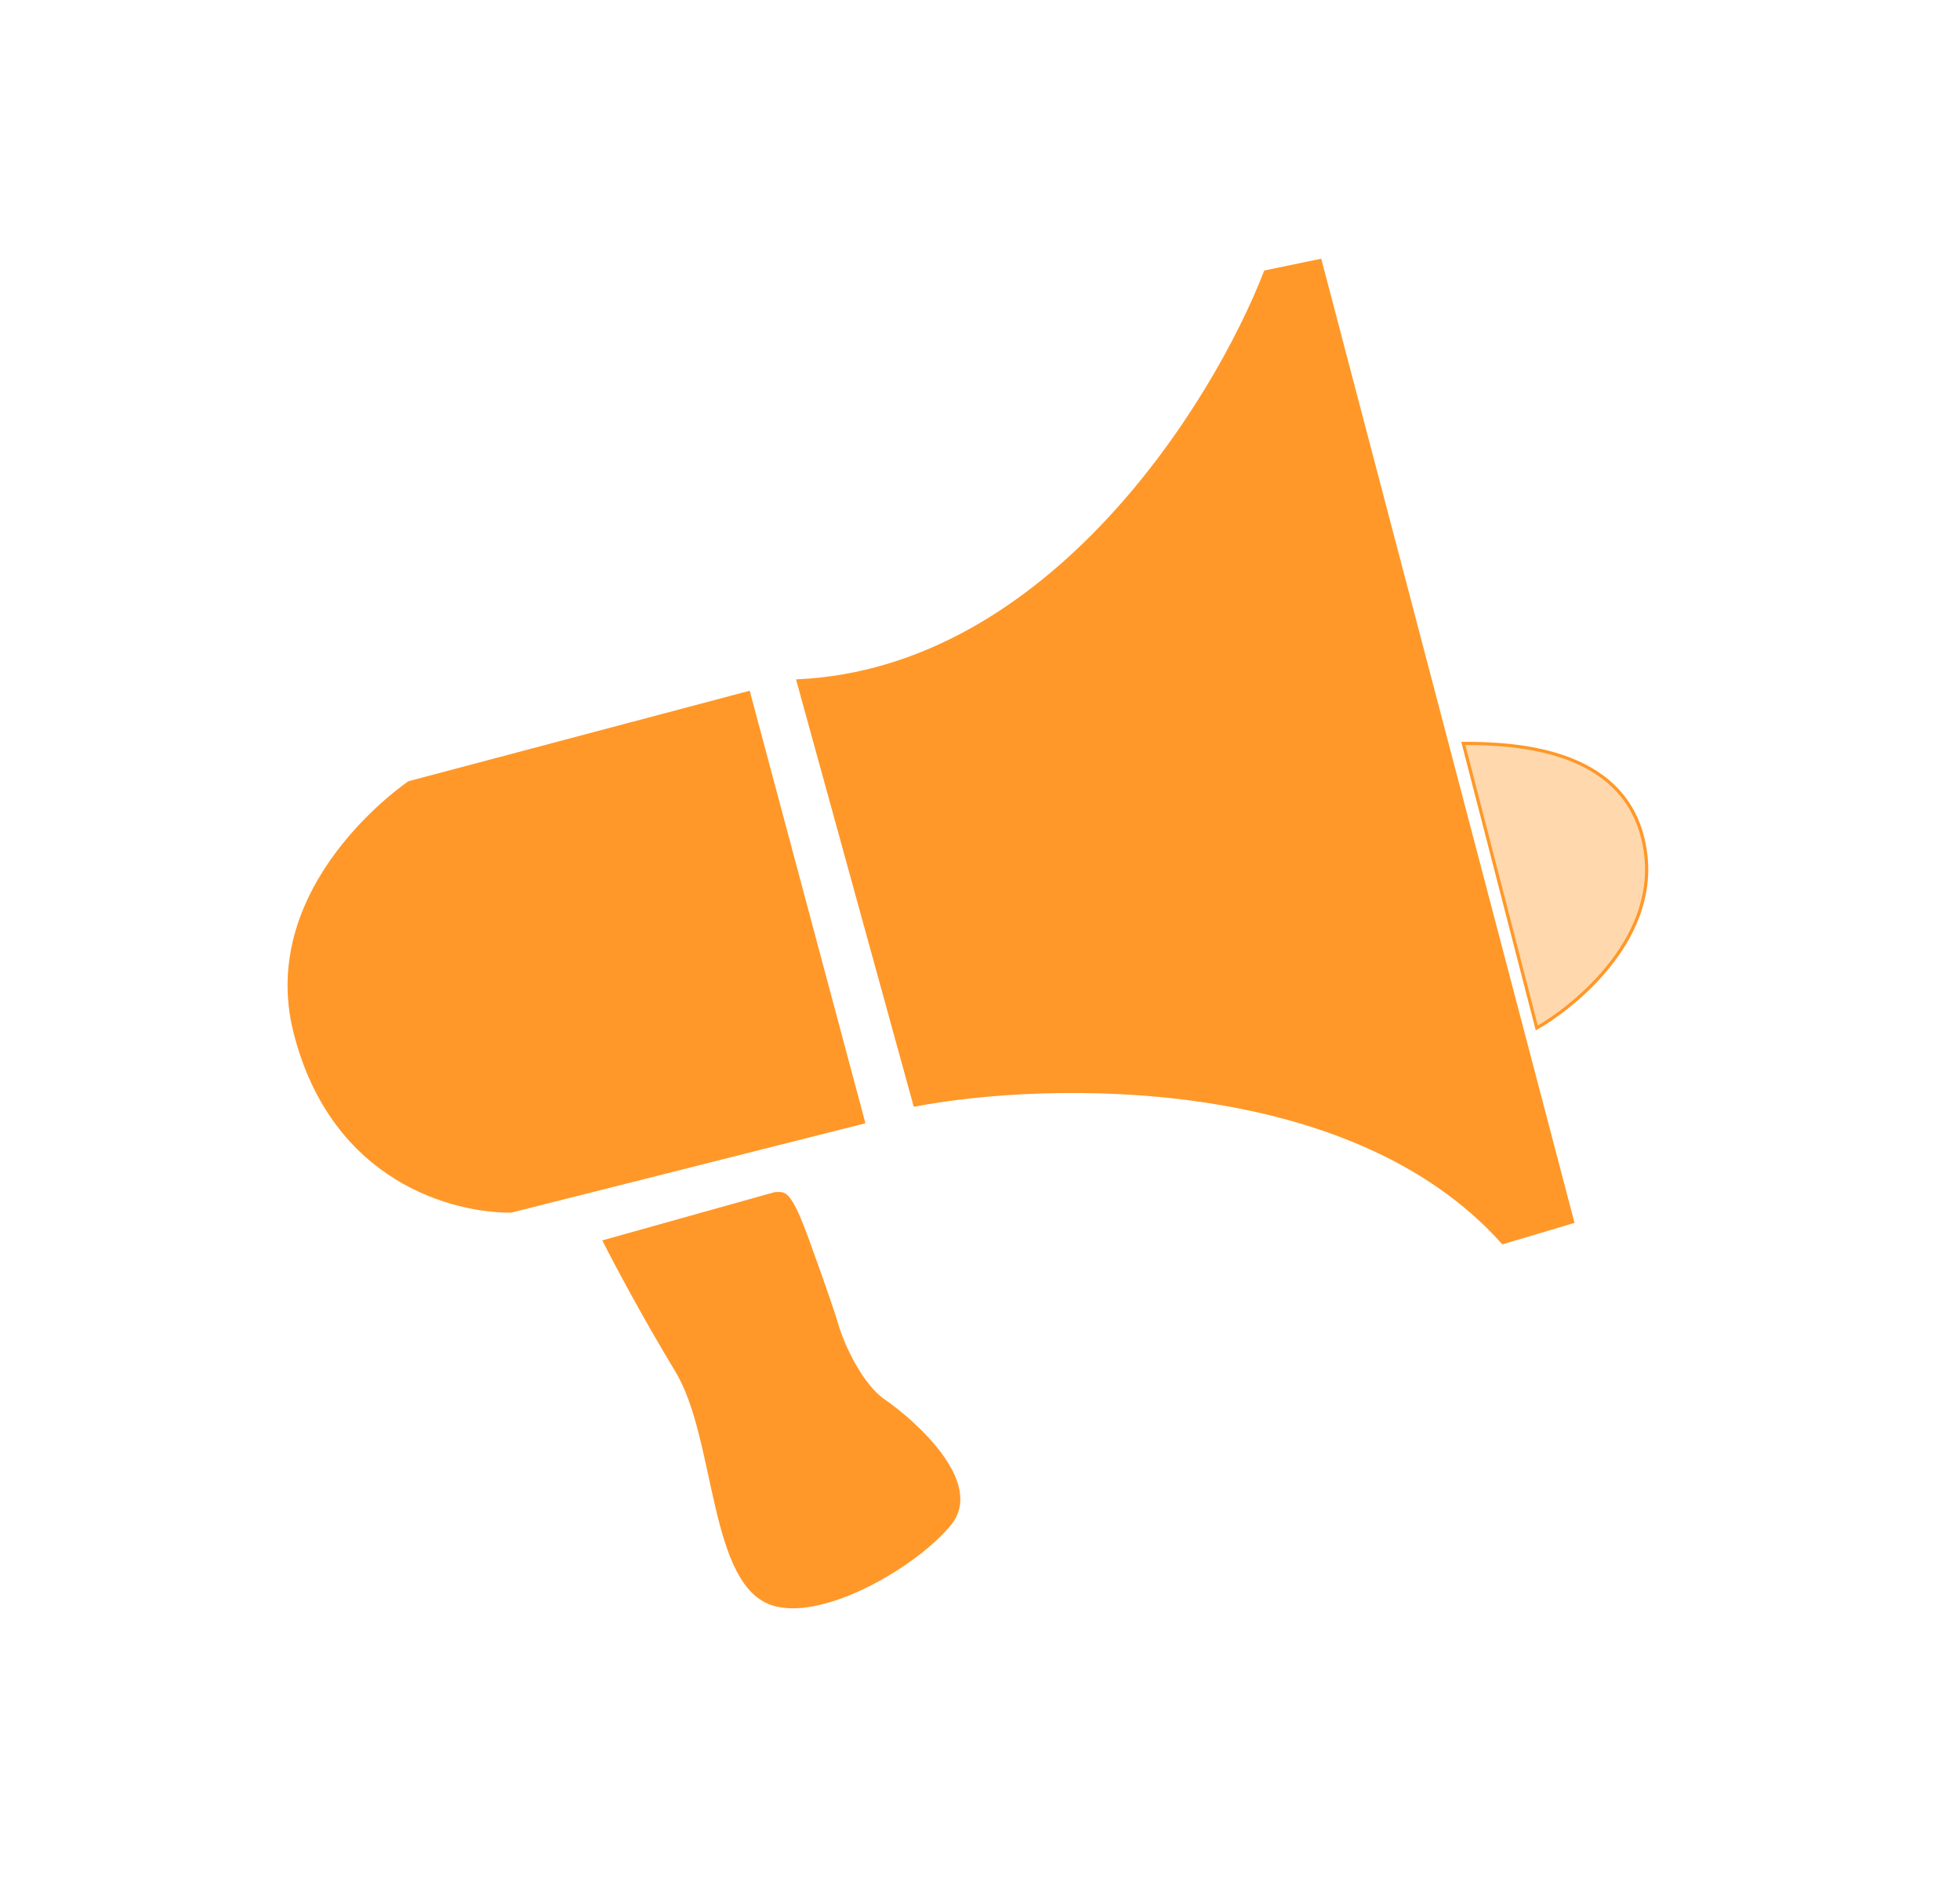
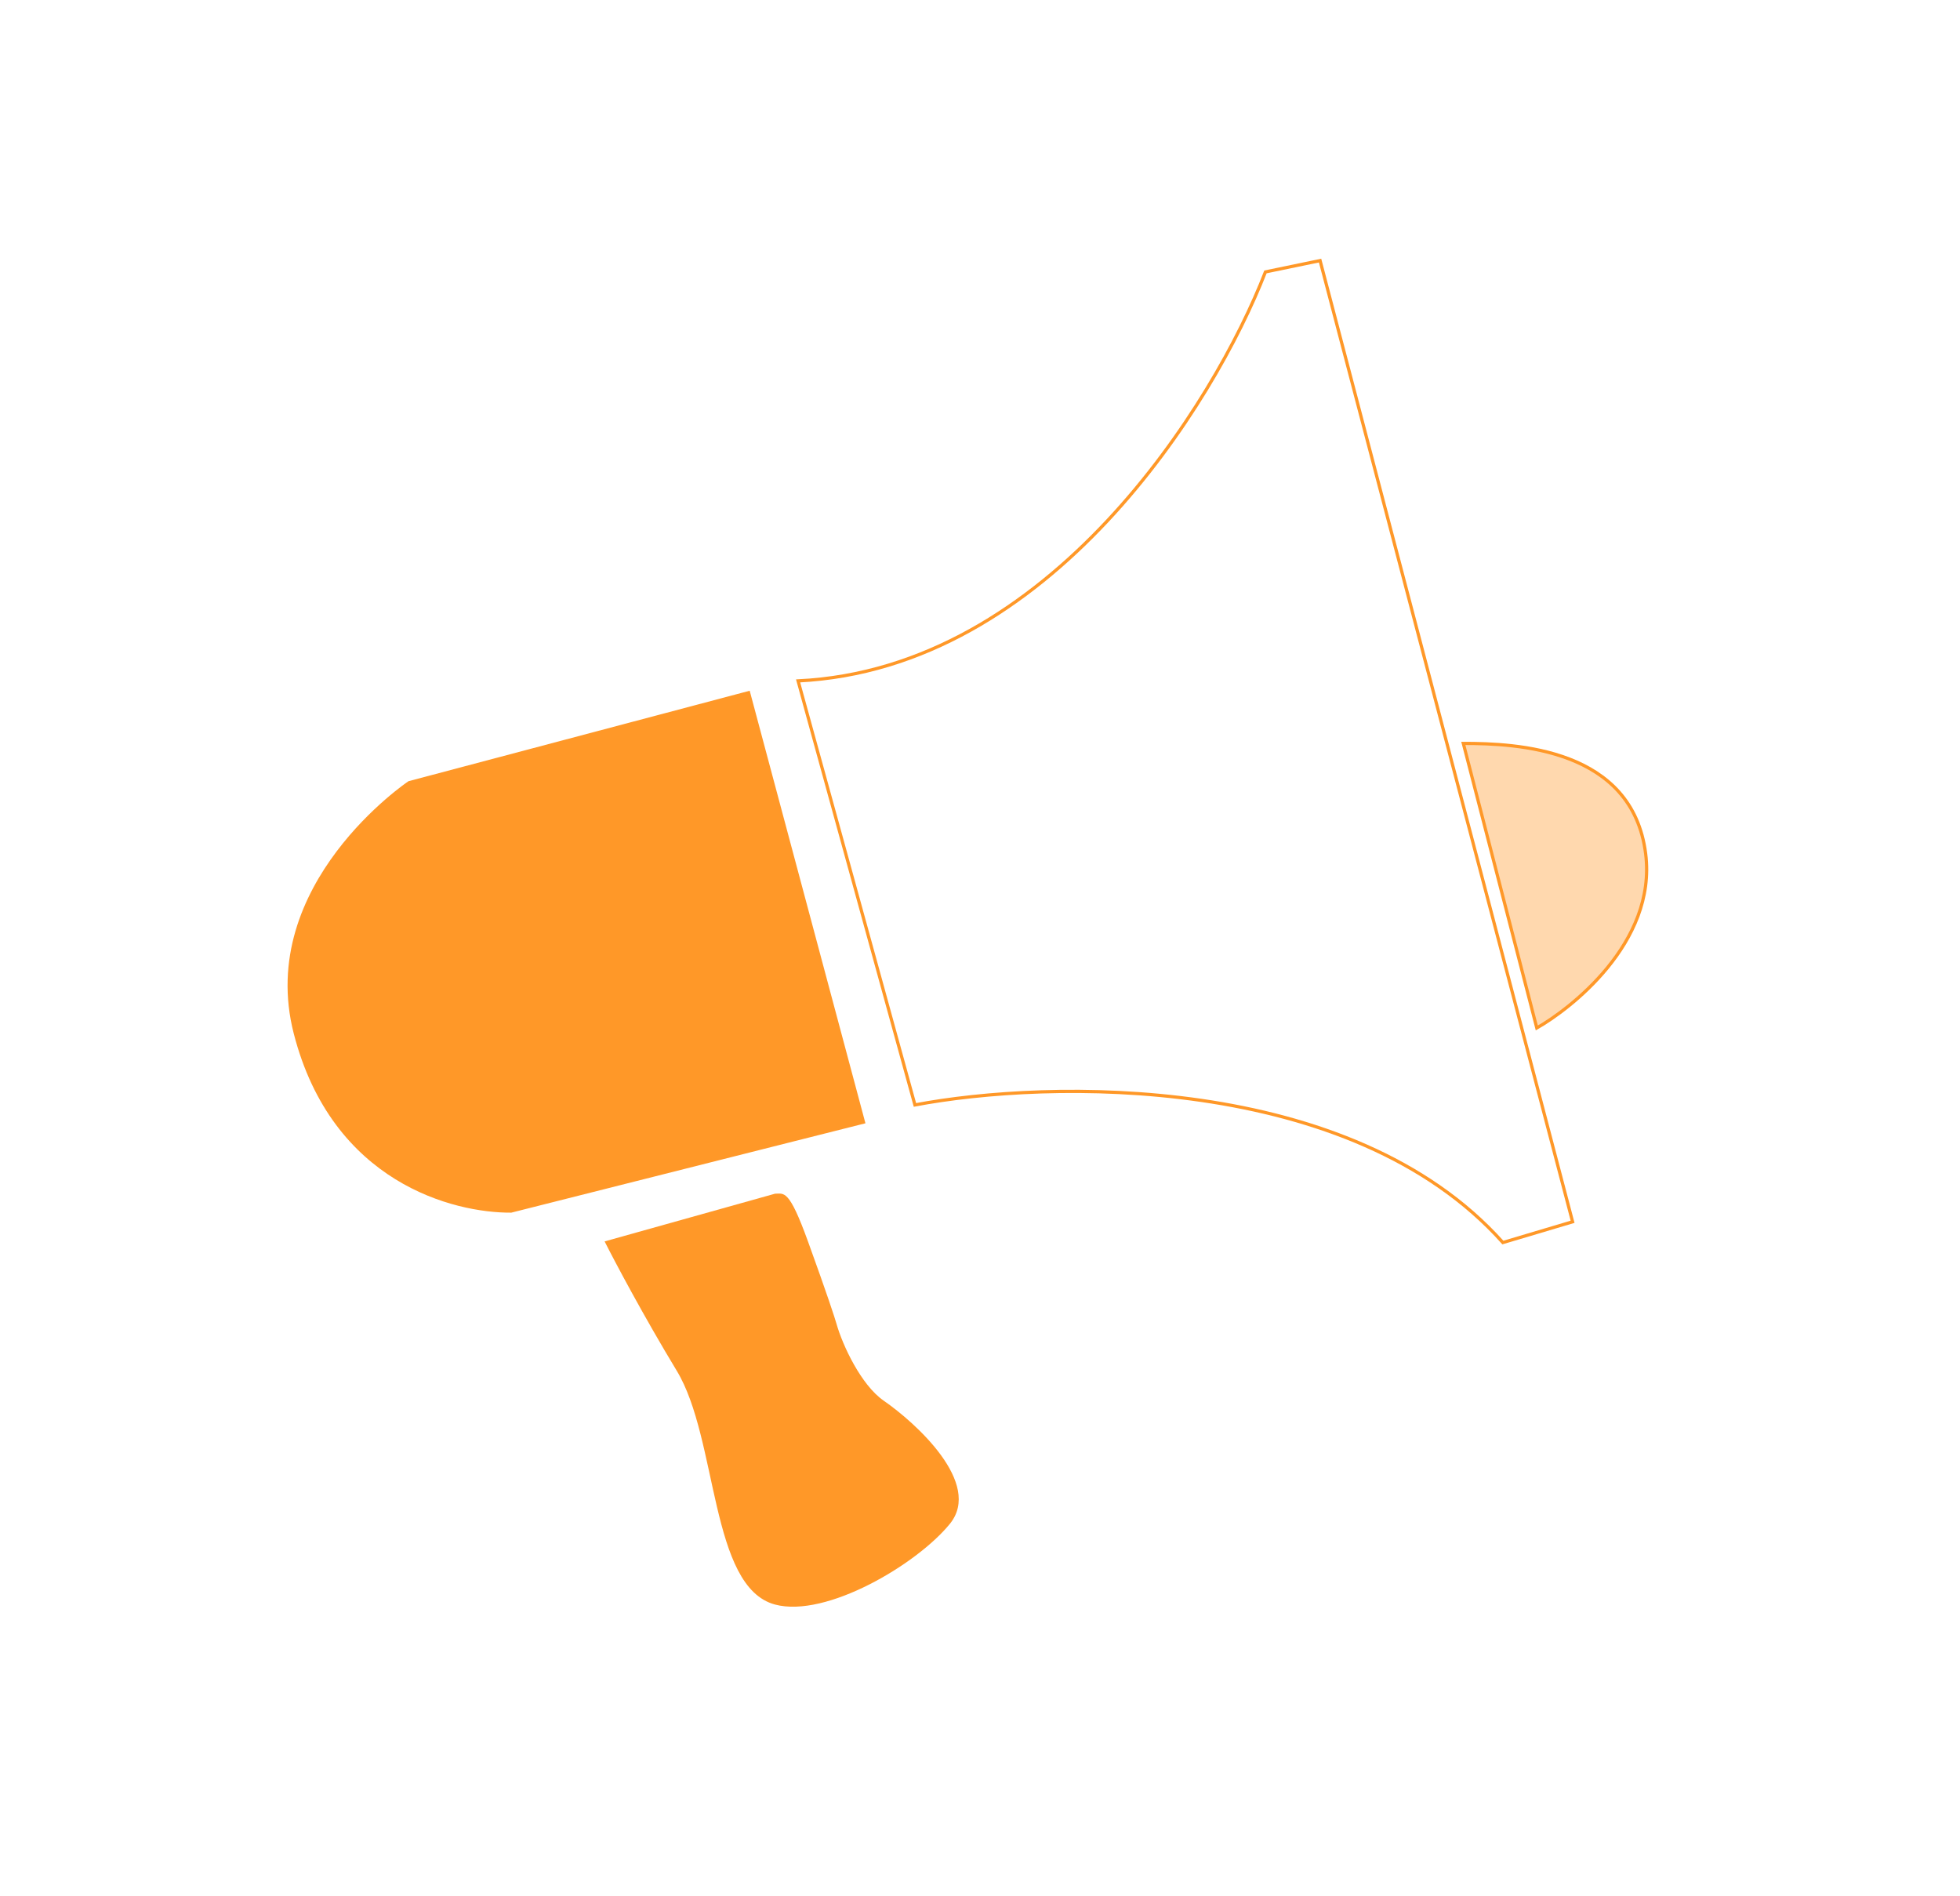
<svg xmlns="http://www.w3.org/2000/svg" width="61" height="59" viewBox="0 0 61 59" fill="none">
  <path d="M23.297 21.555L12.735 24.355C12.735 24.355 8.004 27.534 9.191 32.151C10.379 36.767 14.14 37.696 15.906 37.685L26.873 34.918L23.297 21.555Z" fill="#FF9828" />
  <path d="M23.297 21.555L12.735 24.355C12.735 24.355 8.004 27.534 9.191 32.151C10.379 36.767 14.14 37.696 15.906 37.685L26.873 34.918L23.297 21.555Z" stroke="#FF9828" stroke-width="0.1" />
-   <path d="M28.475 34.383L24.839 21.188C32.675 20.812 37.8 12.547 39.384 8.461L41.084 8.109L48.943 38.019L46.773 38.665C42.035 33.363 32.6 33.601 28.475 34.383Z" fill="#FF9828" />
  <path d="M28.475 34.383L24.839 21.188C32.675 20.812 37.8 12.547 39.384 8.461L41.084 8.109L48.943 38.019L46.773 38.665C42.035 33.363 32.6 33.601 28.475 34.383Z" stroke="#FF9828" stroke-width="0.1" />
  <g filter="url(#filter0_d_19624_56426)">
-     <path d="M47.829 27.988L45.542 19.133C47.196 19.133 50.799 19.287 51.216 22.56C51.572 25.355 48.826 27.424 47.829 27.988Z" fill="#FFD8AE" />
    <path d="M47.829 27.988L45.542 19.133C47.196 19.133 50.799 19.287 51.216 22.56C51.572 25.355 48.826 27.424 47.829 27.988Z" fill="#FFD8AE" stroke="#FF9828" stroke-width="0.1" />
  </g>
  <path d="M24.121 37.145L18.817 38.63C19.136 39.263 20.032 40.954 21.062 42.655C22.35 44.78 22.089 49.387 24.121 49.93C25.714 50.356 28.547 48.672 29.565 47.415C30.583 46.158 28.502 44.276 27.499 43.583C26.803 43.101 26.224 41.869 26.032 41.188C25.985 41.019 25.741 40.27 25.146 38.63C24.552 36.989 24.405 37.145 24.121 37.145Z" fill="#FF9828" />
-   <path d="M24.121 37.145L18.817 38.63C19.136 39.263 20.032 40.954 21.062 42.655C22.35 44.78 22.089 49.387 24.121 49.93C25.714 50.356 28.547 48.672 29.565 47.415C30.583 46.158 28.502 44.276 27.499 43.583C26.803 43.101 26.224 41.869 26.032 41.188C25.985 41.019 25.741 40.27 25.146 38.63C24.552 36.989 24.405 37.145 24.121 37.145Z" stroke="#FF9828" stroke-width="0.1" />
  <defs>
    <filter id="filter0_d_19624_56426" x="41.477" y="19.086" width="13.821" height="16.977" filterUnits="userSpaceOnUse" color-interpolation-filters="sRGB">
      <feFlood flood-opacity="0" result="BackgroundImageFix" />
      <feColorMatrix in="SourceAlpha" type="matrix" values="0 0 0 0 0 0 0 0 0 0 0 0 0 0 0 0 0 0 127 0" result="hardAlpha" />
      <feOffset dy="4" />
      <feGaussianBlur stdDeviation="2" />
      <feColorMatrix type="matrix" values="0 0 0 0 0 0 0 0 0 0 0 0 0 0 0 0 0 0 0.25 0" />
      <feBlend mode="normal" in2="BackgroundImageFix" result="effect1_dropShadow_19624_56426" />
      <feBlend mode="normal" in="SourceGraphic" in2="effect1_dropShadow_19624_56426" result="shape" />
    </filter>
  </defs>
</svg>